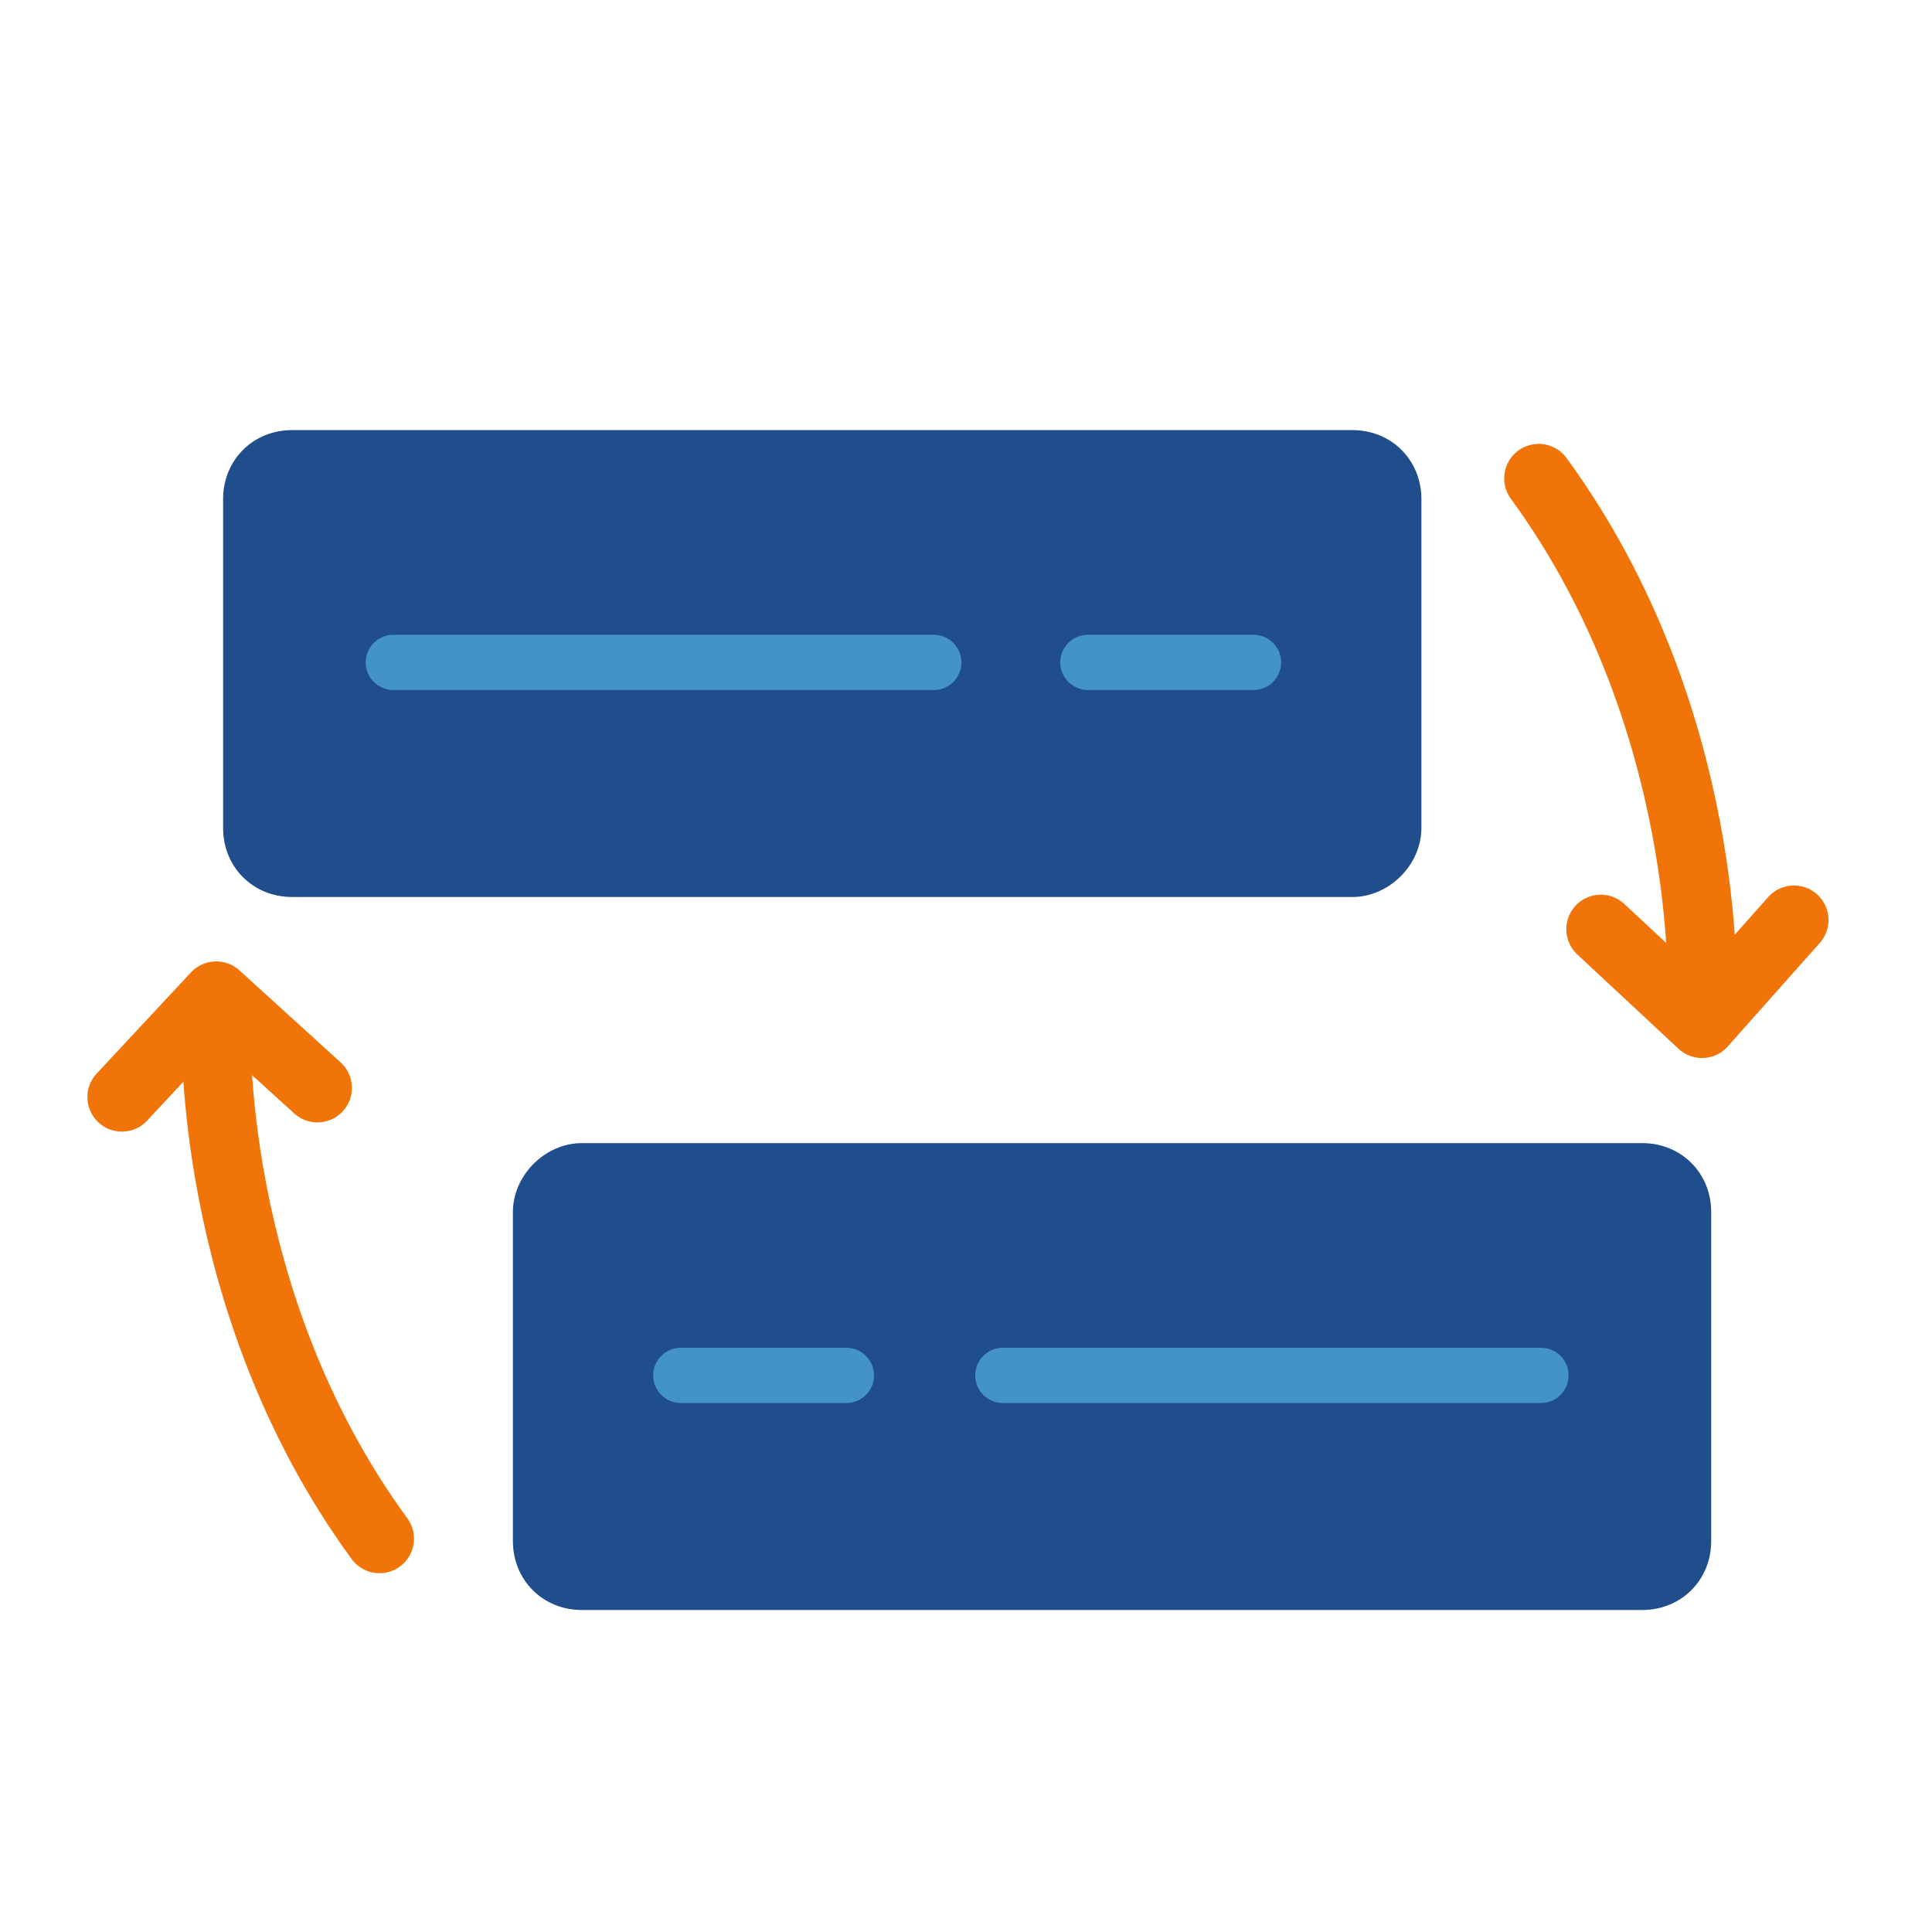
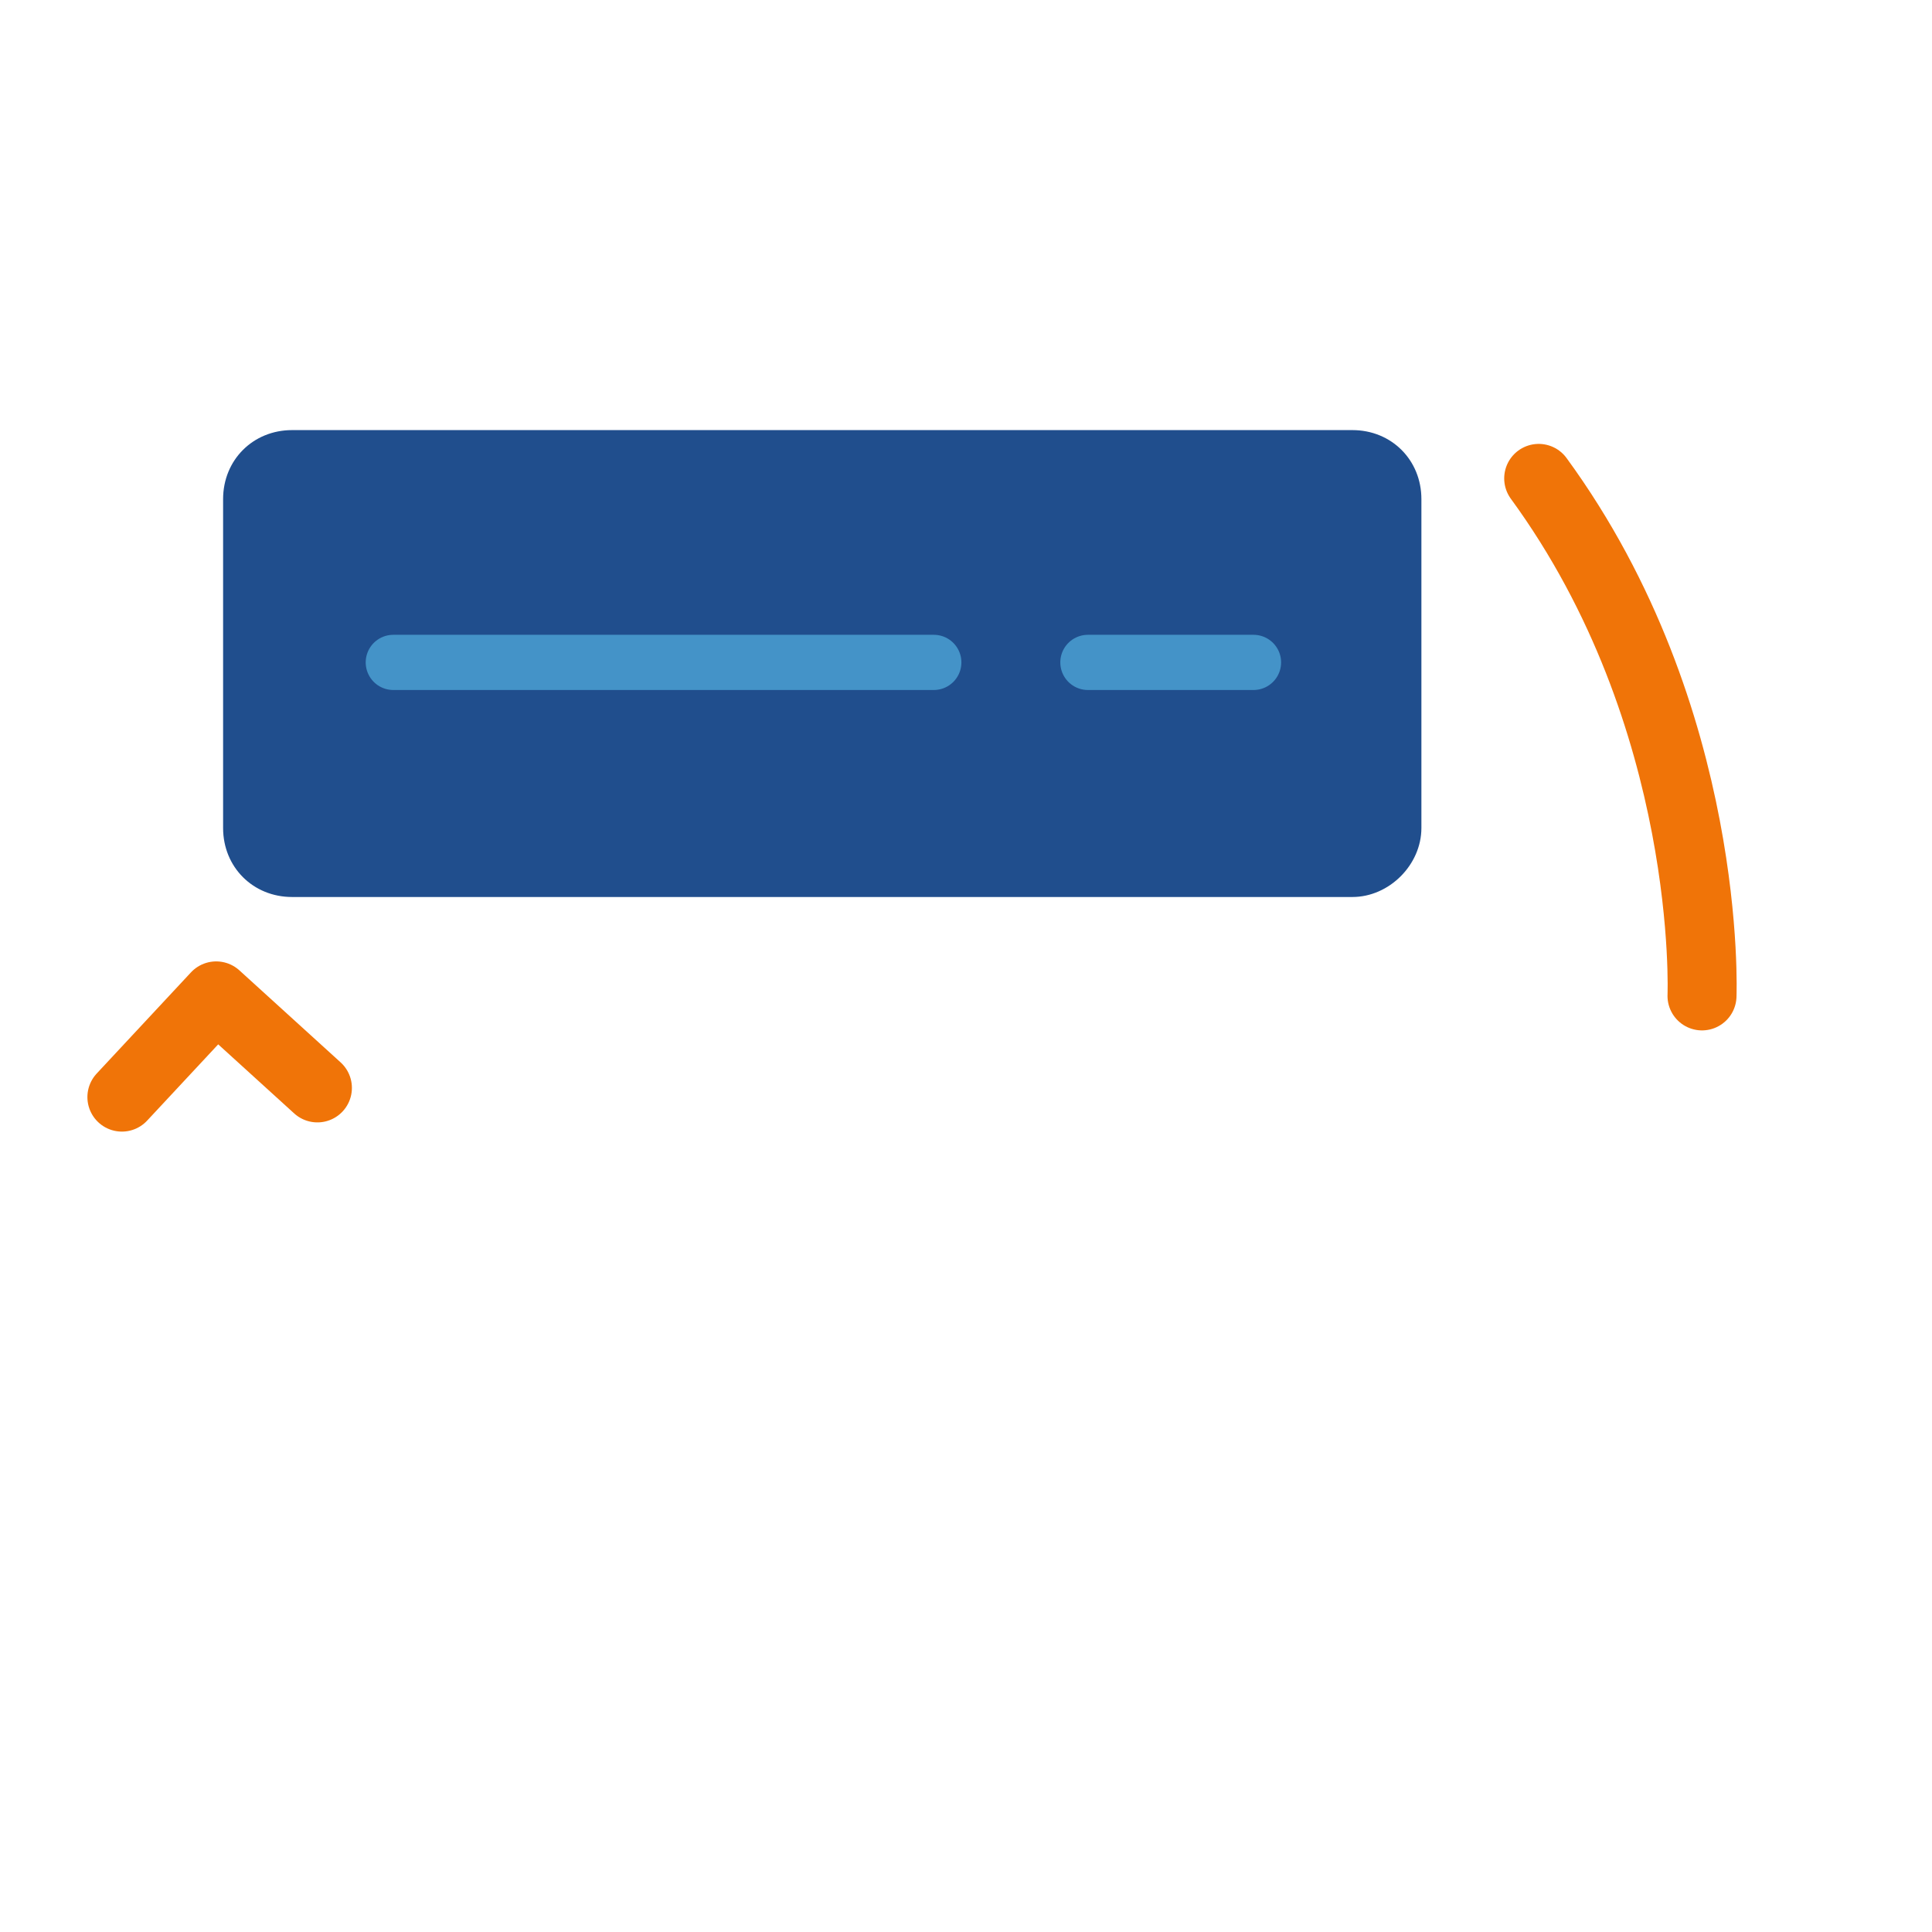
<svg xmlns="http://www.w3.org/2000/svg" version="1.1" id="Calque_1" x="0px" y="0px" viewBox="0 0 84 84" style="enable-background:new 0 0 84 84;" xml:space="preserve">
  <style type="text/css">
	.st0{fill:#204E8D;}
	.st1{fill:none;stroke:#4493C8;stroke-width:2.4;stroke-linecap:round;stroke-linejoin:round;stroke-miterlimit:10;}
	.st2{fill:none;stroke:#F07408;stroke-width:3;stroke-linecap:round;stroke-linejoin:round;stroke-miterlimit:10;}
</style>
  <path class="st0" d="M58.8,39H12.7c-1.7,0-3-1.3-3-3V21.7c0-1.7,1.3-3,3-3h46.1c1.7,0,3,1.3,3,3V36C61.8,37.6,60.4,39,58.8,39z" />
  <line class="st1" x1="17.1" y1="28.8" x2="40.6" y2="28.8" />
  <line class="st1" x1="47.3" y1="28.8" x2="54.5" y2="28.8" />
-   <path class="st0" d="M25.3,49.7h46.1c1.7,0,3,1.3,3,3V67c0,1.7-1.3,3-3,3H25.3c-1.7,0-3-1.3-3-3V52.7C22.3,51.1,23.7,49.7,25.3,49.7  z" />
-   <line class="st1" x1="67" y1="59.8" x2="43.6" y2="59.8" />
-   <line class="st1" x1="36.8" y1="59.8" x2="29.6" y2="59.8" />
  <polyline class="st2" points="5.3,47.7 9.4,43.3 13.8,47.3 " />
-   <path class="st2" d="M9.4,44.4c0,0-0.5,12.1,7.1,22.5" />
-   <polyline class="st2" points="78,40 74,44.5 69.6,40.4 " />
  <path class="st2" d="M74,43.3c0,0,0.5-12.1-7.1-22.5" />
</svg>